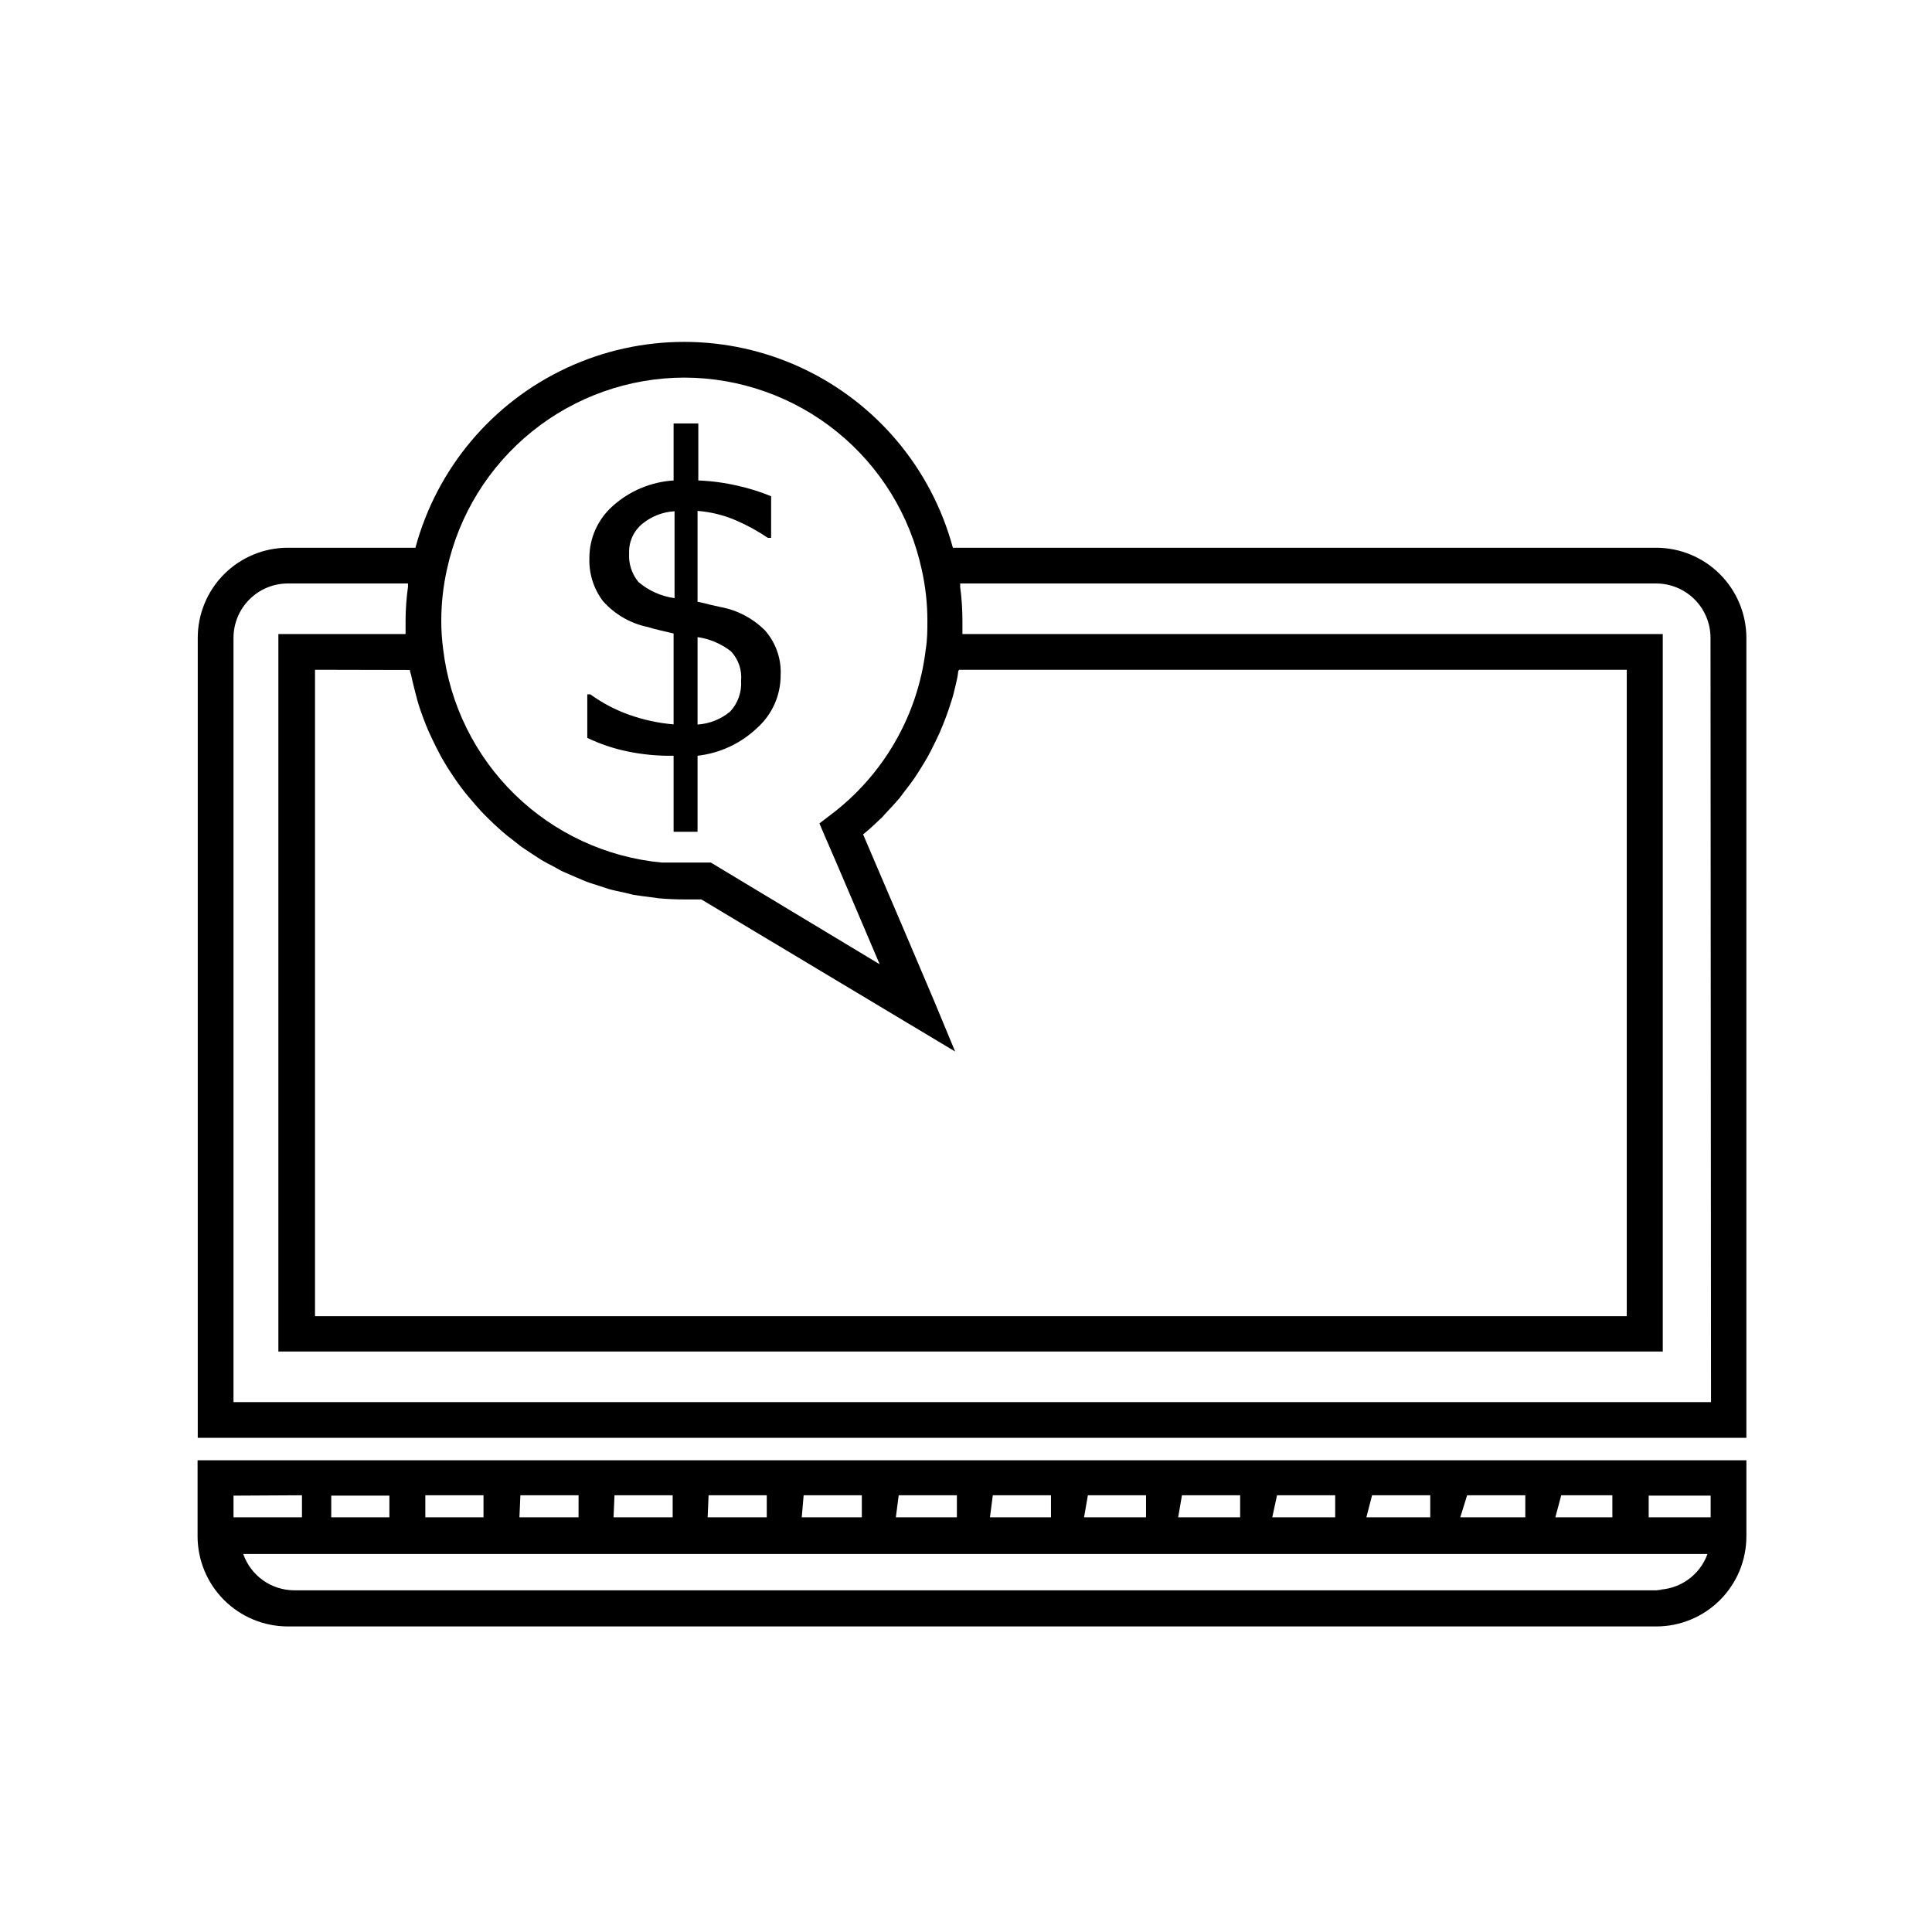
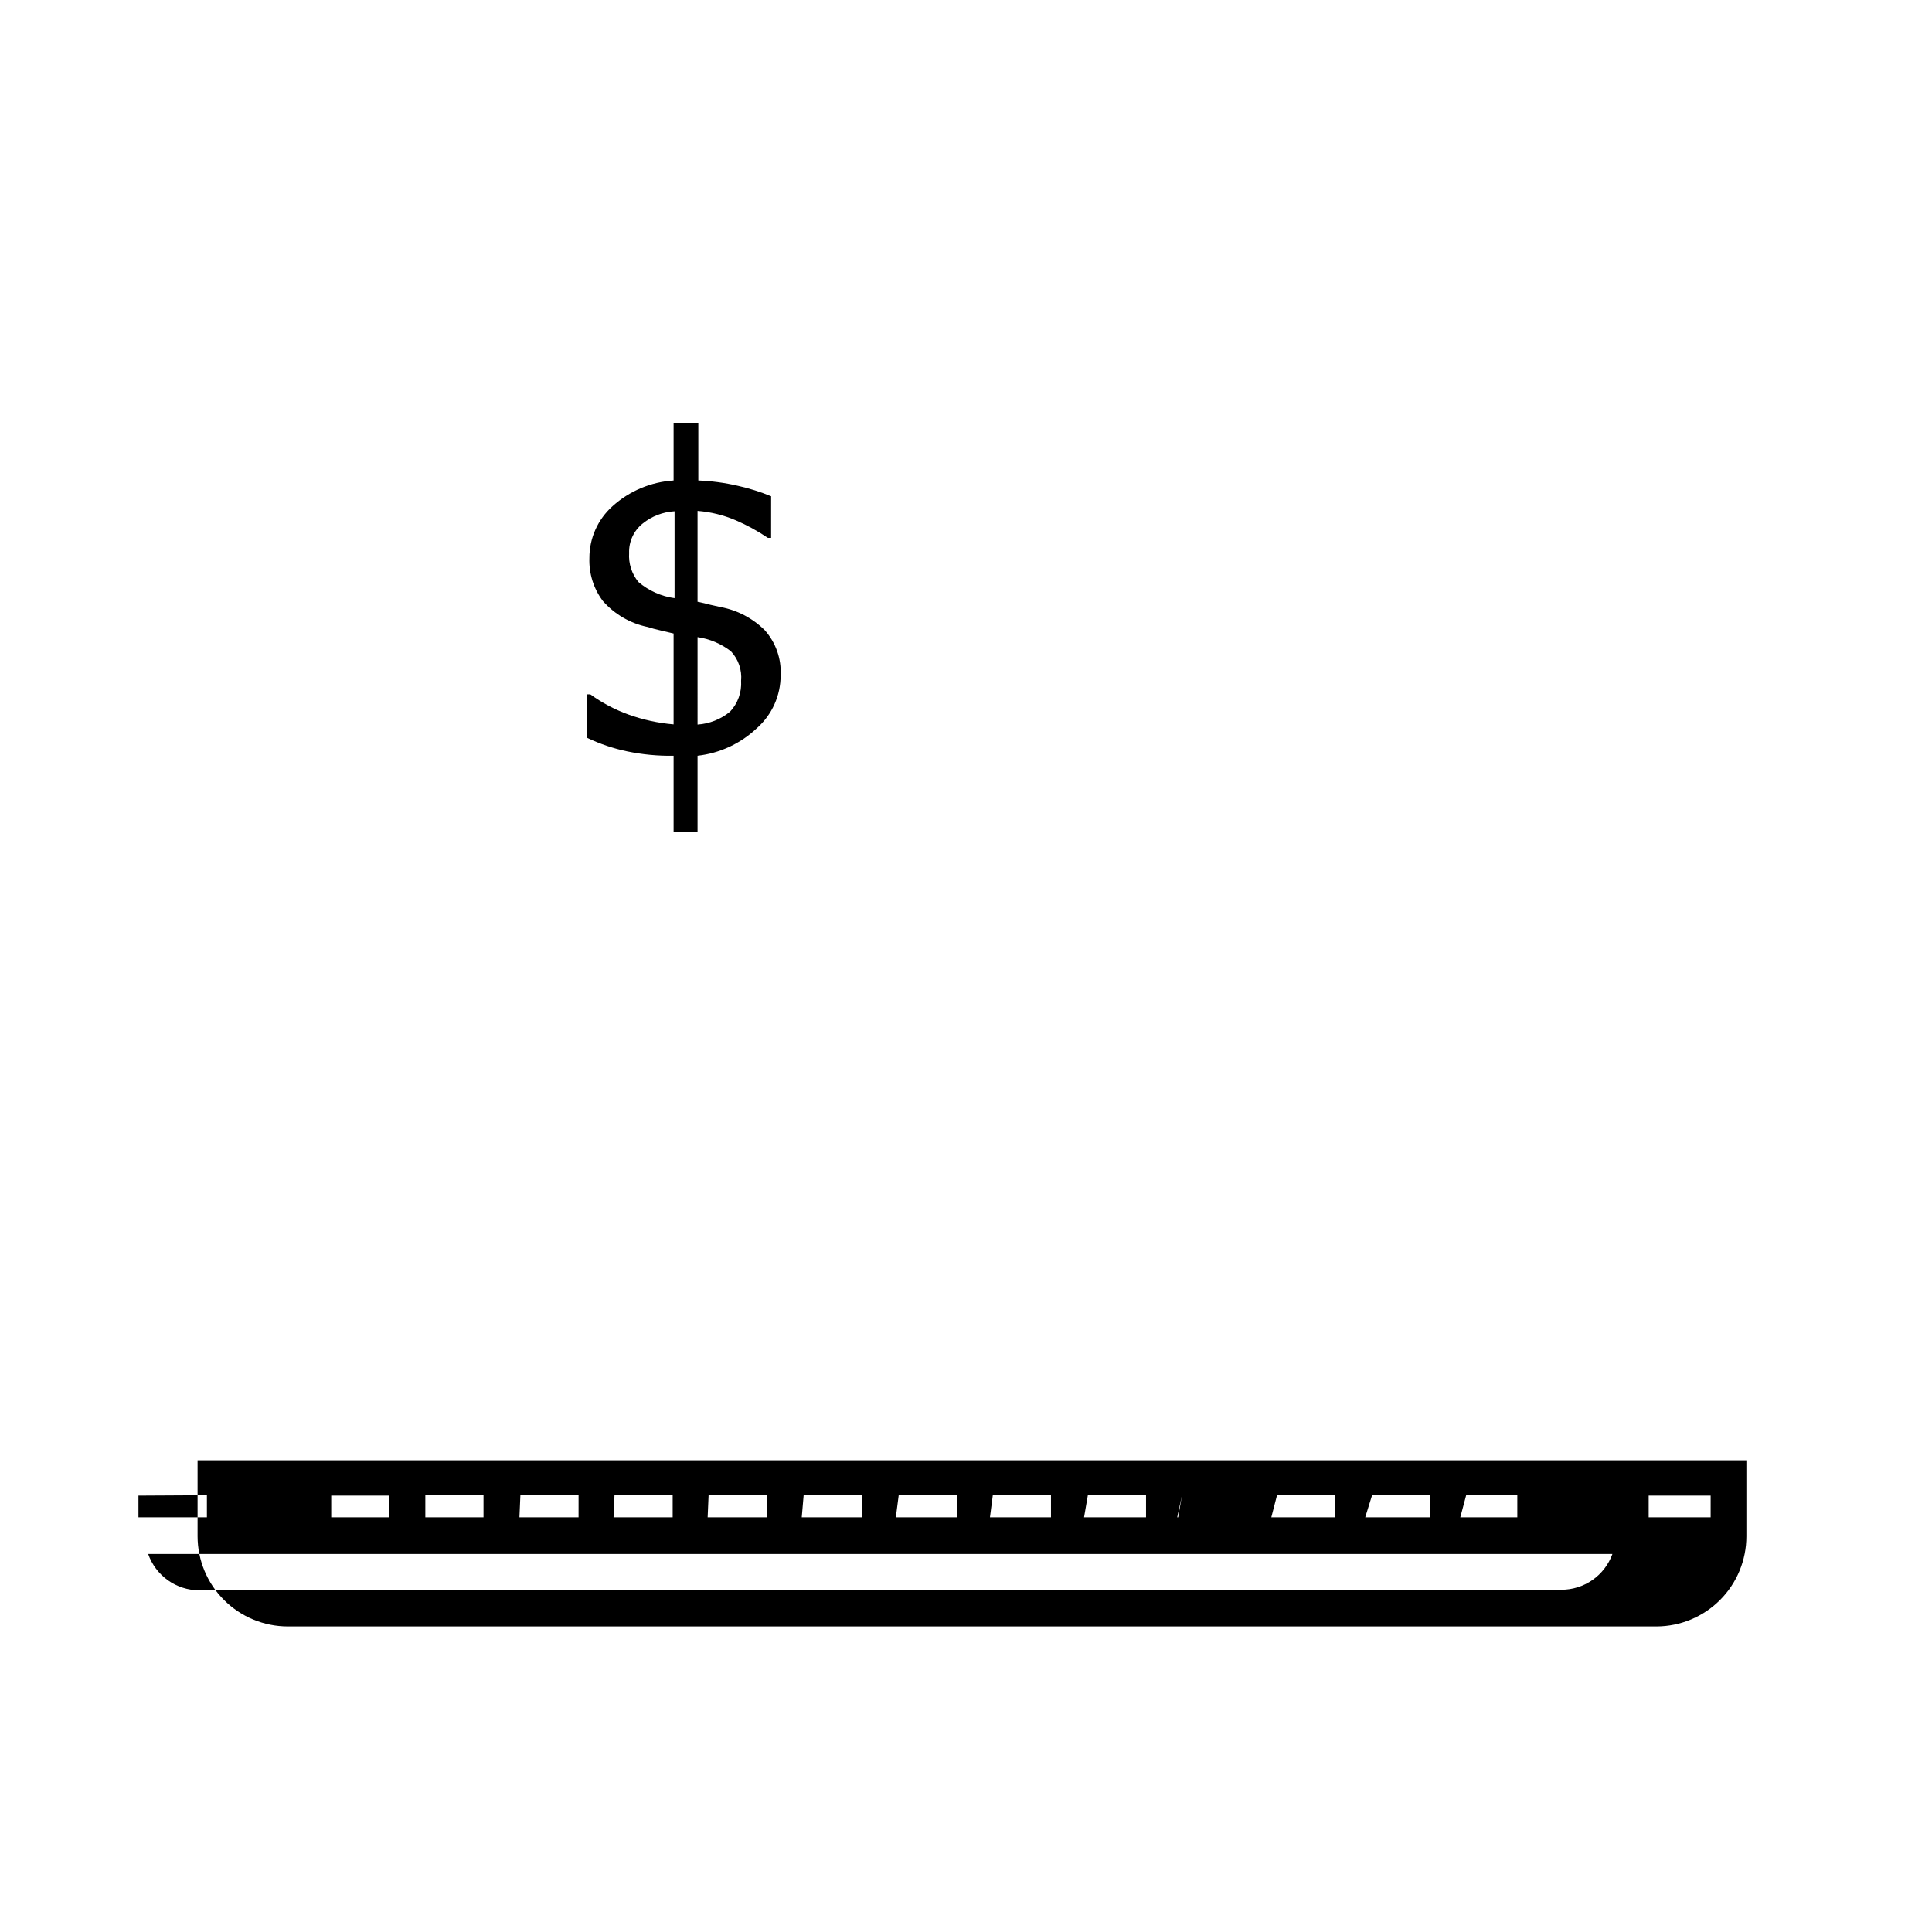
<svg xmlns="http://www.w3.org/2000/svg" fill="#000000" width="800px" height="800px" version="1.1" viewBox="144 144 512 512">
  <g>
-     <path d="m196.36 530.99v20.152c0.012 6.332 2.531 12.398 7.008 16.871 4.477 4.477 10.543 6.996 16.871 7.012h362.74c6.328-0.016 12.387-2.535 16.855-7.016 4.469-4.477 6.977-10.543 6.977-16.867v-20.152zm400.98 15.113h-16.422v-5.742h16.426zm-365.56 0v-5.742h15.418l-0.004 5.742zm24.938-5.844h15.418v5.844h-15.418zm25.191 0h15.418l-0.004 5.844h-15.668zm24.938 0h15.418v5.844h-15.668zm24.938 0h15.418v5.844h-15.668zm25.191 0h15.418v5.844h-15.922zm25.191 0h15.418v5.844h-16.176zm24.938 0h15.418v5.844h-16.172zm25.191 0h15.418v5.844h-16.426zm24.938 0h15.418v5.844h-16.426zm25.191 0h15.418v5.844h-16.676zm25.191 0h15.418l-0.004 5.844h-16.926zm25.191 0h15.418l-0.004 5.844h-17.23zm24.938 0h13.551v5.844h-15.113zm-333.72 0v5.844h-18.141v-5.742zm360.68 25.191h-362.74c-2.969-0.012-5.863-0.941-8.281-2.664s-4.242-4.156-5.223-6.957h388.04c-1.008 2.781-2.852 5.184-5.277 6.883-2.426 1.695-5.316 2.598-8.273 2.586z" />
-     <path d="m606.81 312.99c-0.027-6.324-2.555-12.375-7.027-16.84s-10.531-6.981-16.852-6.992h-186.41c-5.672-21.023-20.34-38.469-40.078-47.66-19.742-9.191-42.531-9.191-62.273 0-19.738 9.191-34.406 26.637-40.078 47.66h-33.855c-6.324 0.012-12.387 2.535-16.852 7.012-4.469 4.477-6.977 10.543-6.977 16.867v212h410.4zm-354.18 8.566c0 0.504 0.25 0.957 0.352 1.461 0.102 0.504 0.402 1.863 0.656 2.82 0.25 0.957 0.605 2.469 0.957 3.727 0.352 1.258 0.555 1.812 0.855 2.719s0.855 2.367 1.309 3.527 0.707 1.762 1.109 2.621c0.402 0.855 1.059 2.266 1.613 3.375s0.855 1.664 1.309 2.519 1.211 2.117 1.863 3.176l1.562 2.367c0.656 1.008 1.359 1.965 2.117 2.973 0.754 1.008 1.16 1.512 1.762 2.215 0.605 0.707 1.562 1.863 2.367 2.769 0.805 0.906 1.258 1.41 1.914 2.066s1.715 1.715 2.57 2.519l2.117 1.914c0.906 0.805 1.863 1.562 2.82 2.266l2.215 1.762 3.023 2.016 2.418 1.562c1.008 0.605 2.117 1.16 3.176 1.715 1.059 0.555 1.664 0.957 2.519 1.359l3.375 1.461 2.621 1.109c1.16 0.453 2.418 0.805 3.629 1.211l2.621 0.855c1.258 0.352 2.621 0.605 3.93 0.906l2.519 0.605c1.461 0.25 2.973 0.402 4.484 0.605l2.168 0.301c2.25 0.203 4.516 0.301 6.801 0.301h4.484l67.258 40.305-5.543-13.352c-0.855-2.066-13.504-31.789-18.844-44.184 1.762-1.41 3.375-2.973 5.039-4.535 0.504-0.555 0.957-1.109 1.461-1.613 0.504-0.504 2.066-2.215 3.074-3.375l1.562-2.066c0.855-1.059 1.664-2.168 2.469-3.324 0.805-1.16 0.957-1.512 1.461-2.266s1.41-2.266 2.066-3.426 0.855-1.613 1.258-2.418c0.402-0.805 1.211-2.418 1.762-3.629l1.059-2.519c0.504-1.258 0.957-2.469 1.41-3.777s0.555-1.762 0.855-2.621c0.301-0.855 0.707-2.519 1.008-3.828 0.301-1.309 0.453-1.863 0.605-2.82 0.152-0.957 0-0.957 0.352-1.41h176.94v171.3h-347.63v-171.3zm72.75-77.488c14.707 0.035 28.961 5.094 40.395 14.34 11.438 9.246 19.367 22.121 22.48 36.492 1 4.434 1.508 8.961 1.512 13.504 0 2.672 0 5.039-0.453 7.809-2.09 17.398-11.188 33.191-25.188 43.73l-2.973 2.266 1.461 3.426c2.469 5.594 9.422 21.965 14.508 33.906l-44.738-26.953h-1.461-5.492-6.047 0.004c-14.656-1.379-28.398-7.734-38.941-18.012-10.539-10.273-17.246-23.848-19-38.465-0.344-2.555-0.516-5.129-0.504-7.707 0.008-4.559 0.512-9.105 1.512-13.555 3.125-14.371 11.07-27.242 22.516-36.477 11.445-9.238 25.703-14.285 40.41-14.305zm272.06 271.5h-391.56v-202.58c0.016-3.805 1.531-7.449 4.223-10.141 2.688-2.688 6.332-4.207 10.137-4.219h31.891c-0.023 0.266-0.023 0.539 0 0.805-0.418 2.973-0.637 5.969-0.652 8.969v3.629h-33.707v190.14h366.88v-190.14h-185.6v-3.629c-0.004-2.984-0.203-5.961-0.605-8.918 0.023-0.285 0.023-0.57 0-0.855h184.5c3.801 0.012 7.445 1.531 10.137 4.219 2.691 2.691 4.207 6.336 4.219 10.141z" />
+     <path d="m196.36 530.99v20.152c0.012 6.332 2.531 12.398 7.008 16.871 4.477 4.477 10.543 6.996 16.871 7.012h362.74c6.328-0.016 12.387-2.535 16.855-7.016 4.469-4.477 6.977-10.543 6.977-16.867v-20.152zm400.98 15.113h-16.422v-5.742h16.426zm-365.56 0v-5.742h15.418l-0.004 5.742zm24.938-5.844h15.418v5.844h-15.418zm25.191 0h15.418l-0.004 5.844h-15.668zm24.938 0h15.418v5.844h-15.668zm24.938 0h15.418v5.844h-15.668zm25.191 0h15.418v5.844h-15.922zm25.191 0h15.418v5.844h-16.176zm24.938 0h15.418v5.844h-16.172zm25.191 0h15.418v5.844h-16.426zm24.938 0h15.418v5.844h-16.426zh15.418v5.844h-16.676zm25.191 0h15.418l-0.004 5.844h-16.926zm25.191 0h15.418l-0.004 5.844h-17.23zm24.938 0h13.551v5.844h-15.113zm-333.72 0v5.844h-18.141v-5.742zm360.68 25.191h-362.74c-2.969-0.012-5.863-0.941-8.281-2.664s-4.242-4.156-5.223-6.957h388.04c-1.008 2.781-2.852 5.184-5.277 6.883-2.426 1.695-5.316 2.598-8.273 2.586z" />
    <path d="m322.51 344.28v20.152h6.348v-20.152c5.894-0.664 11.414-3.227 15.719-7.305 4.027-3.559 6.324-8.684 6.301-14.059 0.215-4.356-1.289-8.625-4.184-11.887-3.191-3.176-7.262-5.32-11.688-6.148l-2.723-0.605c-1.059-0.301-2.215-0.555-3.426-0.805v-24.082c3.473 0.273 6.875 1.105 10.078 2.469 2.996 1.285 5.863 2.856 8.562 4.684h0.855l0.004-11.031c-2.856-1.176-5.805-2.102-8.816-2.773-3.441-0.801-6.949-1.273-10.48-1.41v-15.113h-6.551v15.113c-6.004 0.379-11.703 2.777-16.172 6.805-3.918 3.496-6.156 8.5-6.144 13.754-0.148 4.09 1.113 8.109 3.574 11.383 3.125 3.539 7.316 5.961 11.941 6.902 0.906 0.301 2.066 0.605 3.375 0.906l3.426 0.805v24.086c-4.094-0.344-8.125-1.227-11.988-2.621-3.594-1.297-6.984-3.098-10.078-5.34h-0.805v11.539c3.371 1.613 6.922 2.812 10.578 3.574 4.043 0.84 8.164 1.23 12.293 1.16zm6.348-31.438c3.238 0.461 6.293 1.766 8.867 3.777 1.965 2.102 2.938 4.945 2.672 7.809 0.199 3.008-0.859 5.965-2.922 8.164-2.441 2.016-5.457 3.215-8.617 3.426zm-15.668-14.609c-1.766-2.148-2.648-4.887-2.469-7.66-0.109-3.047 1.234-5.965 3.629-7.859 2.398-1.926 5.34-3.055 8.414-3.223v23.023c-3.535-0.48-6.859-1.969-9.574-4.281z" />
  </g>
</svg>